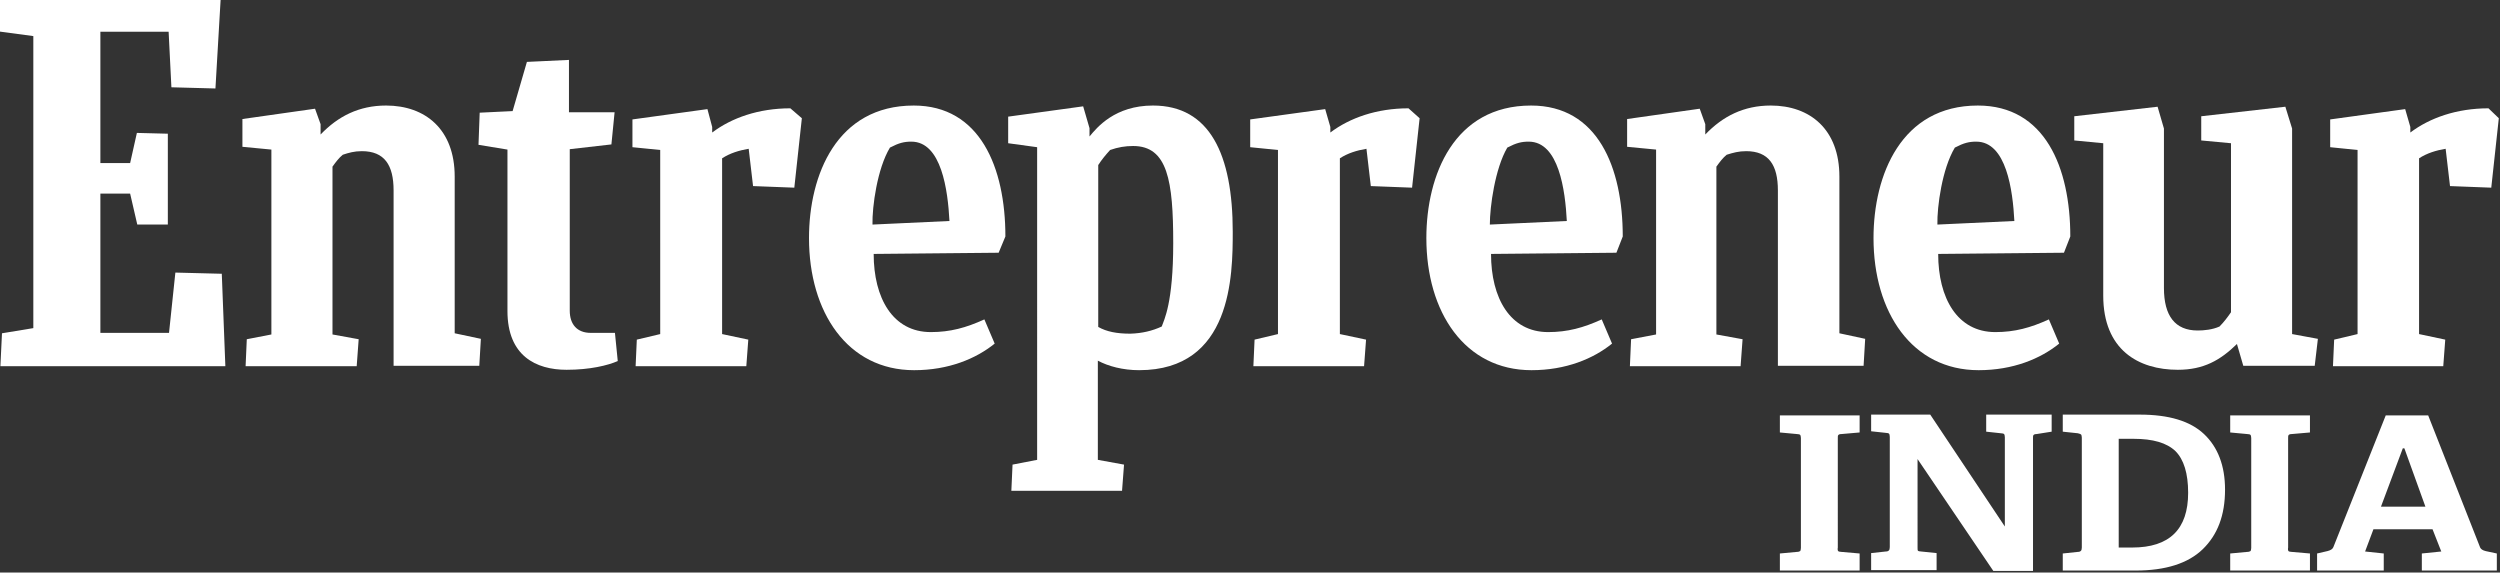
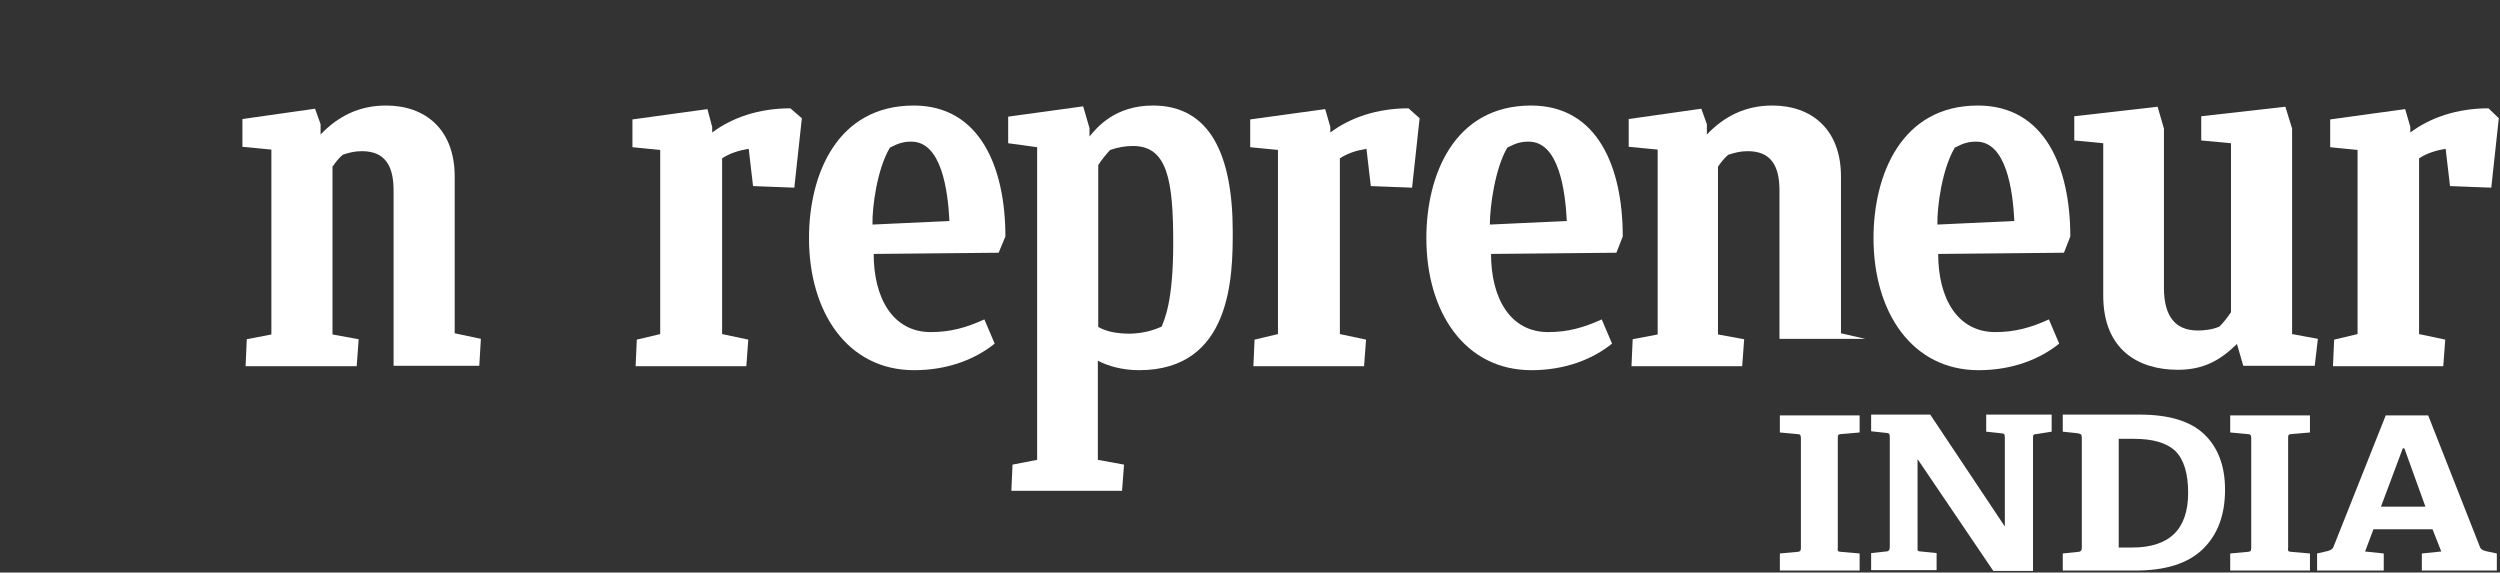
<svg xmlns="http://www.w3.org/2000/svg" xmlns:xlink="http://www.w3.org/1999/xlink" version="1.1" id="Layer_1" x="0px" y="0px" viewBox="0 0 630.1 144.3" style="enable-background:new 0 0 630.1 144.3;" xml:space="preserve">
  <rect x="0" y="0" width="630.1" height="144.3" fill="#333333" stroke="none" />
  <style type="text/css">
	.st0{fill:#FFFFFF;}
</style>
  <g>
    <defs>
      <path id="SVGID_1_" d="M463.3,138.9c0.1,0.1,0.4,0.2,0.8,0.2l4.6,0.4v4.3h-20.1v-4.3l4.3-0.4c0.4,0,0.6-0.1,0.8-0.2    c0.1-0.1,0.2-0.4,0.2-0.8v-27.7c0-0.4-0.1-0.7-0.2-0.8c-0.1-0.1-0.4-0.2-0.8-0.2l-4.3-0.4v-4.3h20.1v4.3l-4.6,0.4    c-0.4,0-0.7,0.1-0.8,0.3c-0.1,0.1-0.1,0.4-0.1,0.8V138C463.1,138.5,463.2,138.8,463.3,138.9L463.3,138.9z M513.3,109.4    c-0.4,0-0.7,0.1-0.8,0.3c-0.1,0.1-0.1,0.4-0.1,0.8v33.4h-10l-19.1-28.2V138c0,0.4,0,0.7,0.1,0.8c0.1,0.1,0.4,0.2,0.8,0.2l3.9,0.4    v4.3h-16.5v-4.3l3.7-0.4c0.4,0,0.6-0.1,0.8-0.3c0.1-0.1,0.2-0.4,0.2-0.8v-27.8c0-0.4-0.1-0.7-0.2-0.8c-0.1-0.1-0.4-0.2-0.8-0.2    l-3.7-0.4v-4.2h14.9l18.8,28.2v-22.5c0-0.4-0.1-0.7-0.2-0.8c-0.1-0.1-0.4-0.2-0.8-0.2l-3.7-0.4v-4.3h16.5v4.3L513.3,109.4    L513.3,109.4z M555.2,138.4c-3.7,3.6-9.4,5.4-16.9,5.4h-18.4v-4.3l3.8-0.4c0.4,0,0.6-0.1,0.8-0.3c0.1-0.1,0.2-0.4,0.2-0.8v-27.7    c0-0.4-0.1-0.7-0.2-0.8c-0.1-0.1-0.4-0.2-0.8-0.3l-3.8-0.4v-4.3h19.4c7.3,0,12.7,1.6,16.2,4.9c3.5,3.3,5.3,8,5.3,14    C560.8,129.9,558.9,134.8,555.2,138.4L555.2,138.4z M548.3,113.7c-2.2-2.1-5.7-3.1-10.5-3.1H534V138h3.4c9.4,0,14.1-4.6,14.1-13.8    C551.5,119.3,550.4,115.8,548.3,113.7L548.3,113.7z M576.8,138.9c0.1,0.1,0.4,0.2,0.8,0.2l4.6,0.4v4.3h-20.1v-4.3l4.3-0.4    c0.4,0,0.6-0.1,0.8-0.2c0.1-0.1,0.2-0.4,0.2-0.8v-27.7c0-0.4-0.1-0.7-0.2-0.8c-0.1-0.1-0.4-0.2-0.8-0.2l-4.3-0.4v-4.3h20.1v4.3    l-4.6,0.4c-0.4,0-0.7,0.1-0.8,0.3c-0.1,0.1-0.1,0.4-0.1,0.8V138C576.6,138.5,576.7,138.8,576.8,138.9L576.8,138.9z M610.4,143.8    v-4.3l4.9-0.5l-2.2-5.6h-14.9l-2.1,5.6l4.7,0.5v4.3h-16.8v-4.3l2.6-0.6c0.8-0.2,1.3-0.5,1.5-1l13.2-33.2H612l13.1,33.3    c0.2,0.4,0.6,0.7,1.4,0.9l2.8,0.6v4.3H610.4L610.4,143.8z M606,113h-0.4l-5.5,14.7h11.2L606,113L606,113z" />
    </defs>
    <use xlink:href="#SVGID_1_" style="overflow:visible;fill:#FFFFFF;" />
    <clipPath id="SVGID_2_">
      <use xlink:href="#SVGID_1_" style="overflow:visible;" />
    </clipPath>
  </g>
  <g>
    <g id="XMLID_2_">
      <g>
        <path class="st0" d="M629.8,29.8l-1.9,17.5l-10.4-0.4l-1.1-9.4c-2.4,0.4-4.7,1.1-6.7,2.4v44.3l6.6,1.4l-0.5,6.7H588l0.3-6.7     l5.9-1.4V37.8l-6.9-0.7v-7l18.9-2.6l1.3,4.5v1.4c4.9-3.7,11.7-6.1,19.7-6.1L629.8,29.8z" />
        <path class="st0" d="M584.2,85.4l-0.8,6.8h-18l-1.6-5.5c-4.2,4.1-8.4,6.5-14.9,6.5c-9.9,0-18.8-5-18.8-18.7V36.1l-7.3-0.7v-6.1     l21-2.4l1.6,5.5v40.2c0,7,2.8,10.7,8.5,10.7c1.6,0,3.7-0.2,5.5-1c1.1-1.1,2-2.3,2.9-3.6V36.1l-7.5-0.7v-6.1l21.2-2.4l1.7,5.5     v51.8L584.2,85.4z" />
        <path class="st0" d="M521.8,59.6l-1.6,4.1L488.5,64c0,11.1,4.8,19.7,14.4,19.7c4.9,0,8.9-1.1,13.5-3.2l2.6,6.1     c-4.7,3.8-11.6,6.7-20.3,6.7c-16.8,0-26.5-14.6-26.5-33.3c0-15.9,7-33.4,26.3-33.4C515.4,26.6,521.8,42.2,521.8,59.6z      M488.3,56.6l19.4-0.9c-0.4-7.7-2-20-9.6-20c-1.8,0-3.1,0.3-5.4,1.5C489.5,42.5,488.2,52.1,488.3,56.6z" />
-         <path class="st0" d="M470.1,85.4l-0.4,6.8h-21.6V48c0-6.4-2.3-9.9-8-9.9c-1.9,0-3.3,0.4-4.9,0.9c-1,0.8-1.8,1.9-2.6,3v42.3     l6.6,1.2l-0.5,6.8h-27.9l0.3-6.8l6.3-1.2V37.7l-7.3-0.7v-7l18.3-2.6l1.4,3.9v2.6c4.4-4.6,9.7-7.3,16.5-7.3     c9.9,0,17.3,6,17.3,17.9v39.5L470.1,85.4z" />
+         <path class="st0" d="M470.1,85.4h-21.6V48c0-6.4-2.3-9.9-8-9.9c-1.9,0-3.3,0.4-4.9,0.9c-1,0.8-1.8,1.9-2.6,3v42.3     l6.6,1.2l-0.5,6.8h-27.9l0.3-6.8l6.3-1.2V37.7l-7.3-0.7v-7l18.3-2.6l1.4,3.9v2.6c4.4-4.6,9.7-7.3,16.5-7.3     c9.9,0,17.3,6,17.3,17.9v39.5L470.1,85.4z" />
        <path class="st0" d="M409,59.6l-1.6,4.1L375.8,64c0,11.1,4.8,19.7,14.4,19.7c4.9,0,8.9-1.1,13.5-3.2l2.6,6.1     c-4.7,3.8-11.6,6.7-20.3,6.7c-16.8,0-26.5-14.6-26.5-33.3c0-15.9,7-33.4,26.4-33.4C402.7,26.6,409,42.2,409,59.6z M375.5,56.6     l19.4-0.9c-0.4-7.7-2-20-9.6-20c-1.8,0-3.1,0.3-5.4,1.5C376.8,42.5,375.5,52.1,375.5,56.6z" />
        <path class="st0" d="M357.8,29.8l-1.9,17.5l-10.4-0.4l-1.1-9.4c-2.4,0.4-4.7,1.1-6.7,2.4v44.3l6.6,1.4l-0.5,6.7h-27.9l0.3-6.7     l5.9-1.4V37.8l-7-0.7v-7l18.9-2.6l1.3,4.5v1.4c4.9-3.7,11.7-6.1,19.7-6.1L357.8,29.8z" />
        <path class="st0" d="M310.7,58.4c0,11-0.2,34.9-23.6,34.9c-4.1,0-7.8-1-10.4-2.4v25l6.6,1.2l-0.5,6.6h-27.9l0.3-6.6l6.2-1.2V37.1     l-7.3-1v-6.7l18.9-2.6l1.6,5.5v2.1c1.9-2.3,6.4-7.8,16-7.8C304.9,26.6,310.7,38.9,310.7,58.4z M292.8,82.3     c0.6-1.7,2.9-5.9,2.9-21c0-15.7-1.4-24.5-10.1-24.5c-2,0-3.8,0.3-5.8,1c-1.1,1.2-2.1,2.4-3,3.8v40.8c2.1,1.2,4.7,1.7,8.1,1.7     C287.9,84,290.4,83.4,292.8,82.3z" />
        <path class="st0" d="M253.4,59.6l-1.7,4.1L220.2,64c0,11.1,4.8,19.7,14.4,19.7c4.9,0,8.9-1.1,13.5-3.2l2.6,6.1     c-4.7,3.8-11.6,6.7-20.3,6.7c-16.8,0-26.5-14.6-26.5-33.3c0-15.9,7-33.4,26.4-33.4C247,26.6,253.4,42.2,253.4,59.6z M219.9,56.6     l19.4-0.9c-0.4-7.7-2-20-9.6-20c-1.8,0-3.1,0.3-5.4,1.5C221.1,42.5,219.8,52.1,219.9,56.6z" />
        <path class="st0" d="M202.1,29.8l-1.9,17.5l-10.4-0.4l-1.1-9.4c-2.4,0.4-4.7,1.1-6.7,2.4v44.3l6.6,1.4l-0.5,6.7h-27.9l0.3-6.7     l5.9-1.4V37.8l-7-0.7v-7l18.9-2.6l1.2,4.5v1.4c4.9-3.7,11.7-6.1,19.7-6.1L202.1,29.8z" />
-         <path class="st0" d="M155,84l0.7,7c-2.5,1.1-7,2.2-12.9,2.2c-7.7,0-14.9-3.5-14.9-14.8V37.7l-7.3-1.2l0.3-8.1l8.3-0.4l3.6-12.4     l10.6-0.5v13.2h11.5l-0.8,8.1l-10.5,1.2v40.7c0,3.4,1.8,5.6,5.3,5.6H155z" />
        <path class="st0" d="M121.2,85.4l-0.4,6.8H99.2V48c0-6.4-2.3-9.9-8-9.9c-1.9,0-3.3,0.4-4.8,0.9c-1,0.8-1.8,1.9-2.6,3v42.3     l6.6,1.2l-0.5,6.8H61.9l0.3-6.8l6.2-1.2V37.7l-7.3-0.7v-7l18.3-2.6l1.4,3.9v2.6c4.4-4.6,9.7-7.3,16.5-7.3c9.9,0,17.3,6,17.3,17.9     v39.5L121.2,85.4z" />
-         <polygon class="st0" points="55.9,69 56.8,92.3 0.1,92.3 0.5,84 8.4,82.7 8.4,9.1 -0.5,7.9 0,0 55.6,0 54.3,22.3 43.2,22 42.5,8      25.3,8 25.3,41.1 32.8,41.1 34.5,33.5 42.3,33.7 42.3,56.6 34.6,56.6 32.8,48.8 25.3,48.8 25.3,83.9 42.6,83.9 44.2,68.7    " />
      </g>
      <g>
		</g>
    </g>
  </g>
</svg>